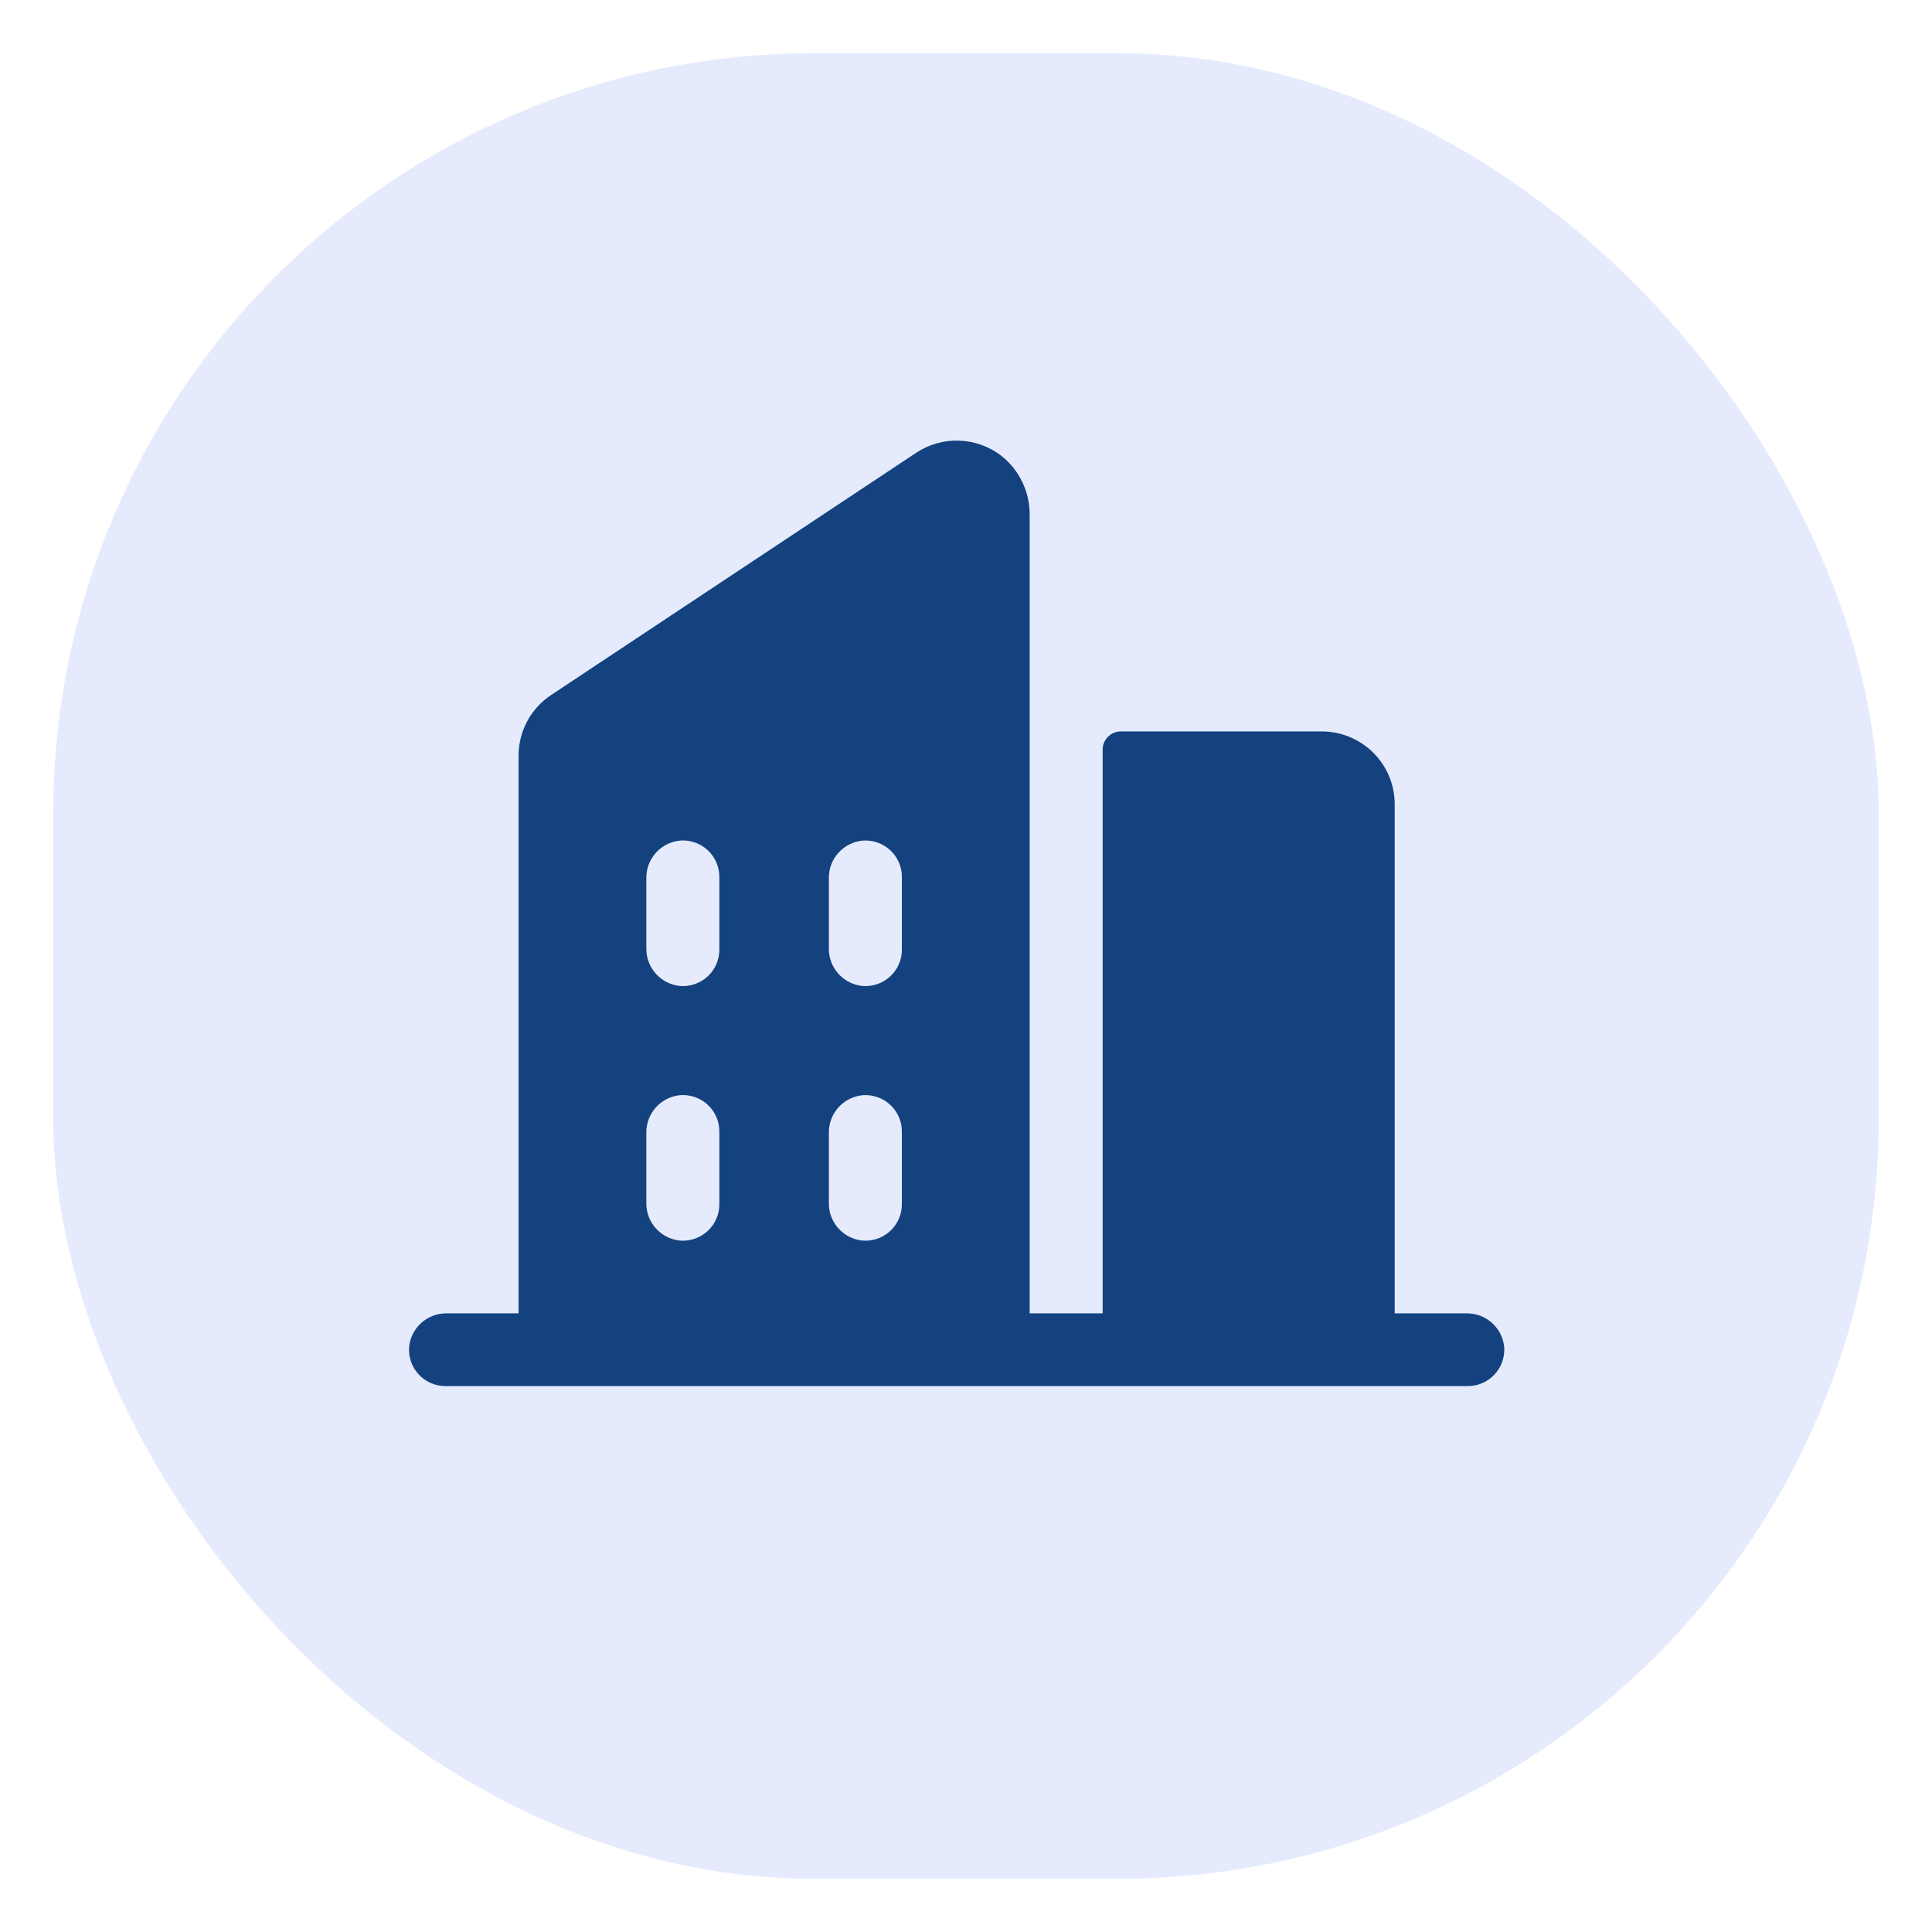
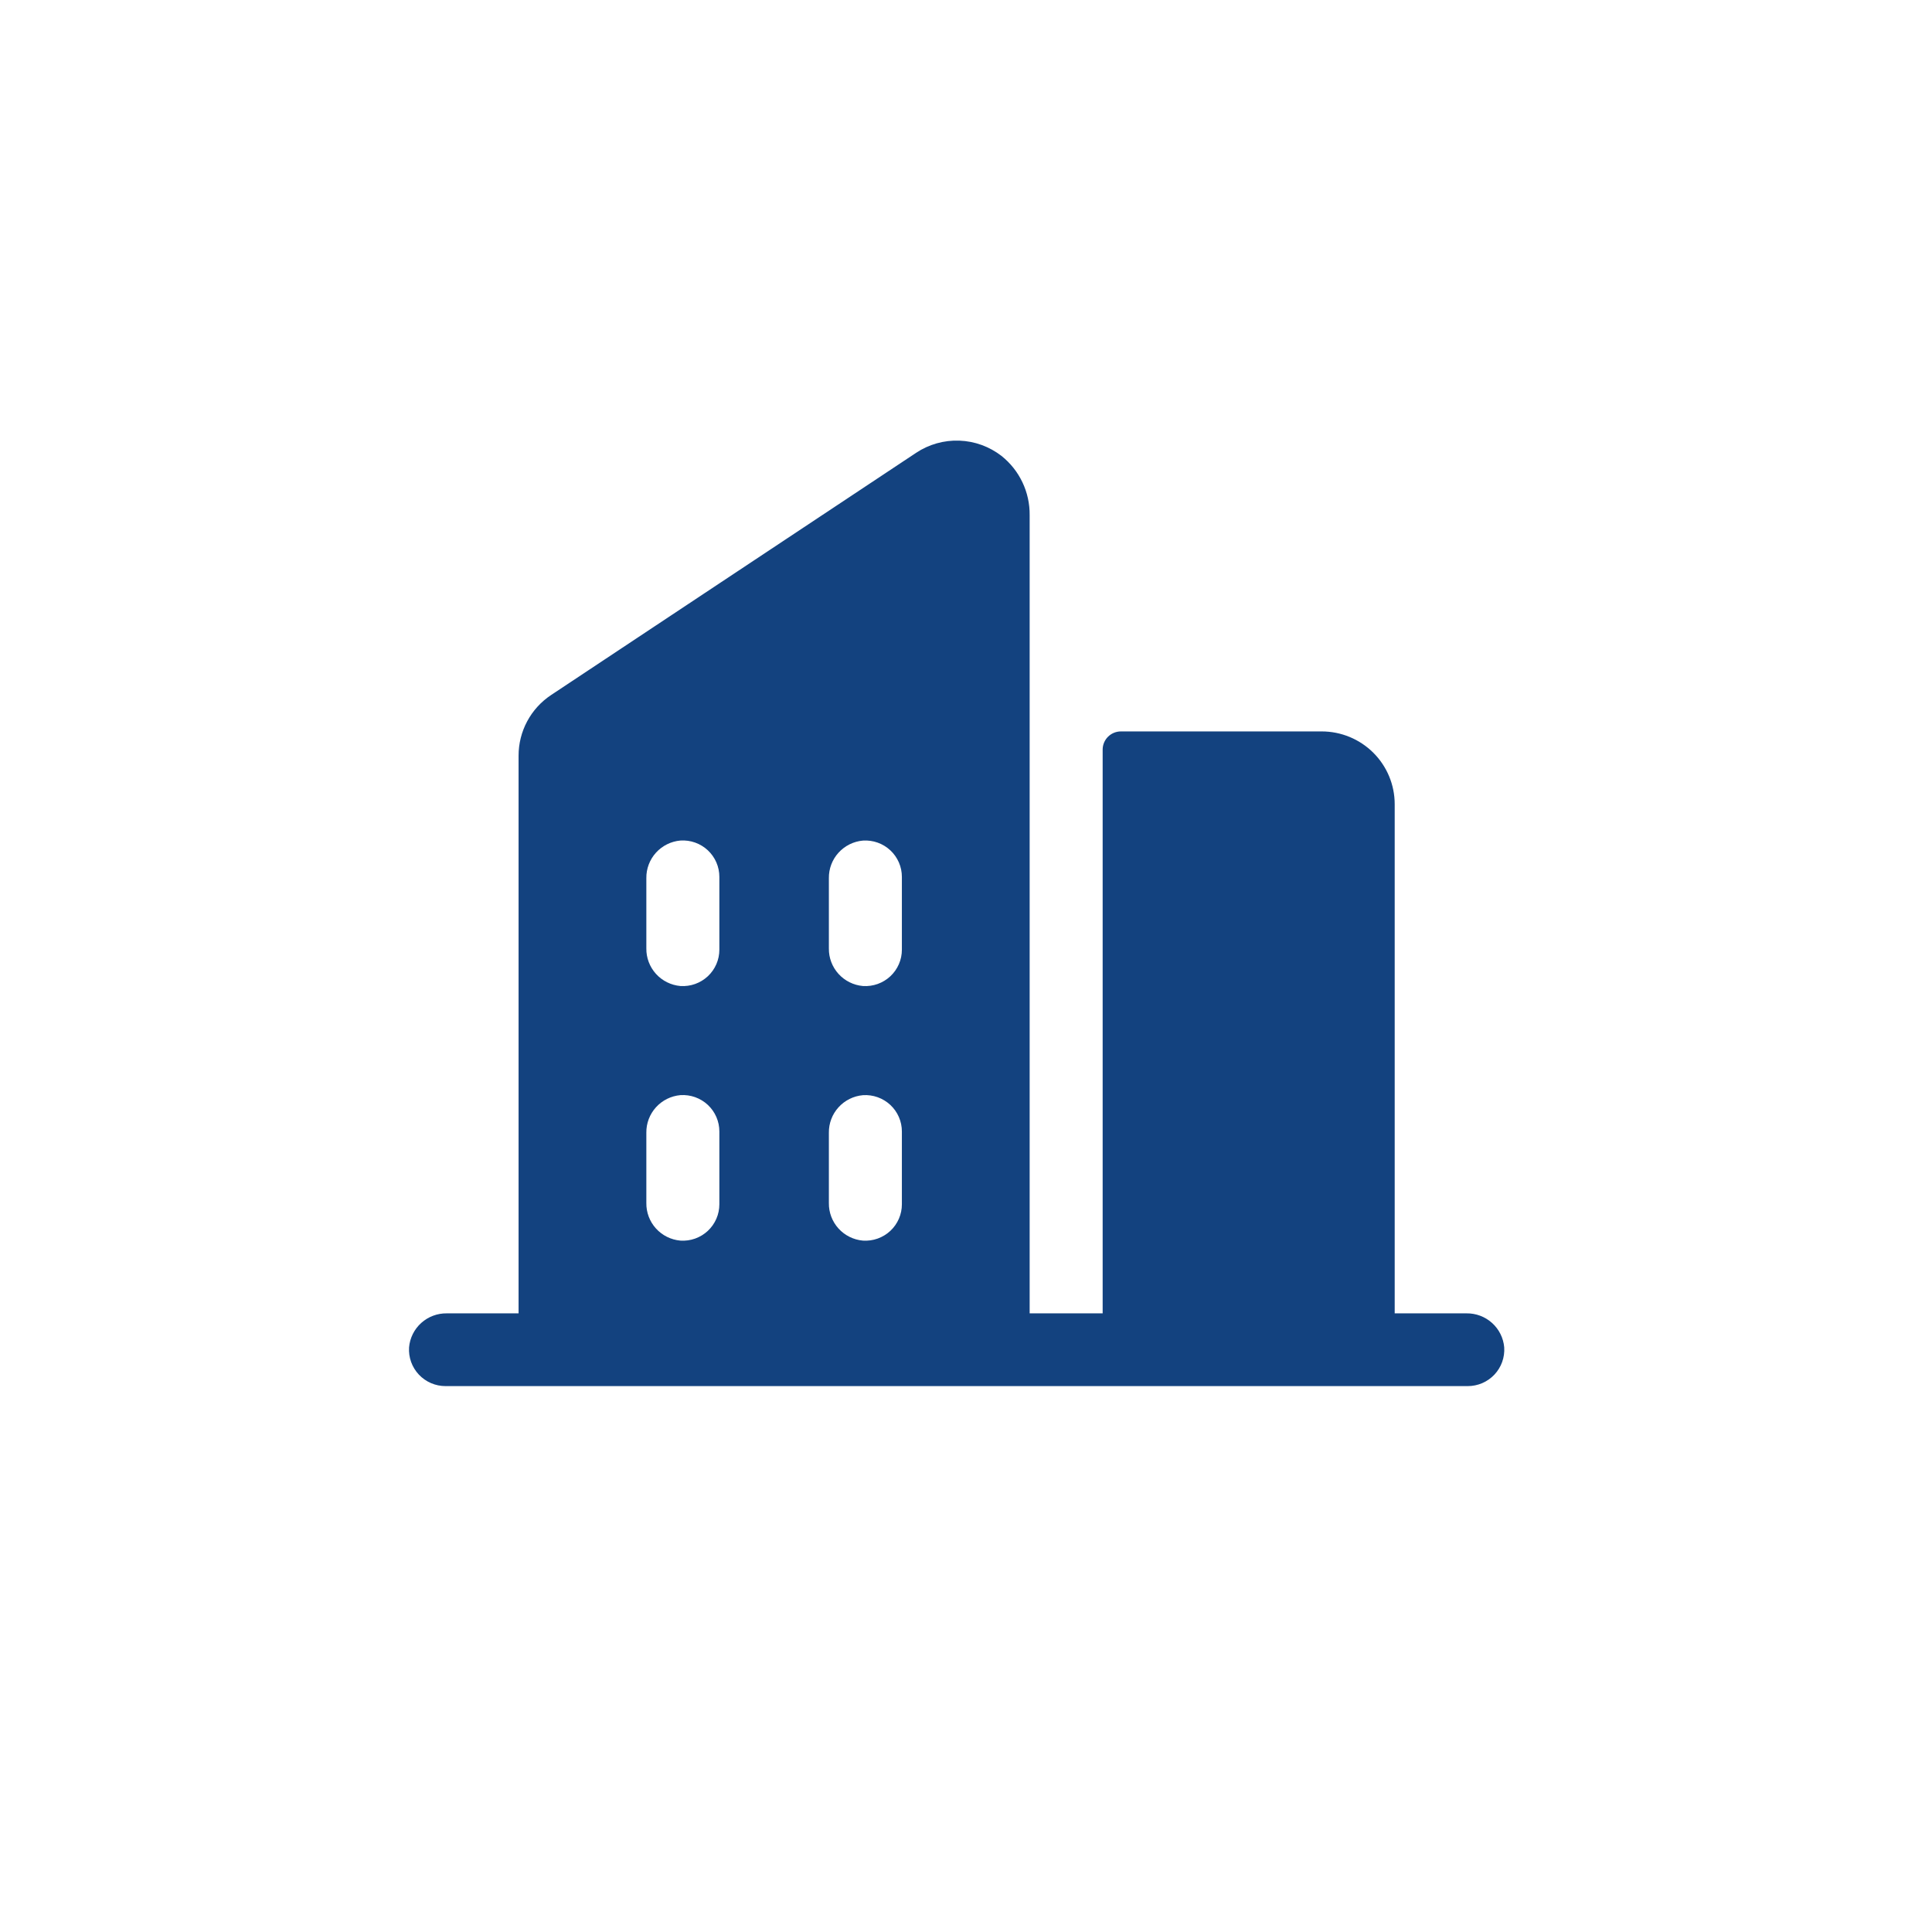
<svg xmlns="http://www.w3.org/2000/svg" fill="none" viewBox="0 0 254 254" height="254" width="254">
  <g filter="url(#filter0_d_2041_23)">
-     <rect fill="#E5EBFD" rx="100" height="240" width="240" y="5" x="7" />
-   </g>
-   <path fill="#13427F" d="M192.797 172.667H183.361V105.723C183.361 103.187 182.35 100.755 180.549 98.961C178.749 97.168 176.308 96.16 173.762 96.16H147.366C146.73 96.16 146.119 96.412 145.669 96.86C145.219 97.309 144.966 97.917 144.966 98.551V172.667H135.368V67.715C135.384 66.225 135.059 64.751 134.419 63.405C133.779 62.059 132.84 60.876 131.672 59.944C130.081 58.709 128.14 58.004 126.124 57.93C124.108 57.856 122.12 58.416 120.442 59.532L72.449 91.378C71.132 92.253 70.053 93.439 69.308 94.831C68.563 96.222 68.175 97.775 68.178 99.352V172.667H58.741C57.501 172.649 56.3 173.099 55.379 173.928C54.459 174.756 53.887 175.901 53.78 177.132C53.736 177.786 53.828 178.442 54.05 179.06C54.271 179.677 54.618 180.242 55.068 180.72C55.518 181.198 56.062 181.579 56.666 181.839C57.27 182.099 57.921 182.232 58.579 182.231H192.959C193.617 182.232 194.268 182.099 194.873 181.839C195.477 181.579 196.02 181.198 196.471 180.72C196.921 180.242 197.267 179.677 197.489 179.06C197.71 178.442 197.802 177.786 197.759 177.132C197.651 175.901 197.08 174.756 196.159 173.928C195.239 173.099 194.038 172.649 192.797 172.667ZM94.574 158.322C94.575 158.978 94.441 159.627 94.181 160.228C93.92 160.83 93.537 161.372 93.058 161.821C92.578 162.269 92.01 162.614 91.391 162.835C90.772 163.056 90.113 163.147 89.457 163.104C88.22 162.997 87.07 162.427 86.238 161.508C85.407 160.59 84.955 159.392 84.975 158.155V148.92C84.958 147.685 85.411 146.489 86.242 145.572C87.073 144.655 88.221 144.086 89.457 143.977C90.113 143.934 90.772 144.025 91.391 144.246C92.01 144.467 92.578 144.812 93.058 145.26C93.537 145.709 93.92 146.251 94.181 146.853C94.441 147.454 94.575 148.103 94.574 148.759V158.322ZM94.574 124.85C94.575 125.506 94.441 126.155 94.181 126.756C93.92 127.358 93.537 127.9 93.058 128.349C92.578 128.797 92.01 129.142 91.391 129.363C90.772 129.584 90.113 129.675 89.457 129.632C88.22 129.523 87.071 128.953 86.24 128.035C85.409 127.117 84.957 125.919 84.975 124.683V115.448C84.958 114.213 85.411 113.017 86.242 112.1C87.073 111.183 88.221 110.614 89.457 110.505C90.113 110.462 90.772 110.553 91.391 110.774C92.01 110.995 92.578 111.34 93.058 111.789C93.537 112.237 93.92 112.779 94.181 113.381C94.441 113.982 94.575 114.631 94.574 115.287V124.85ZM118.57 158.322C118.572 158.978 118.438 159.627 118.177 160.228C117.916 160.83 117.534 161.372 117.054 161.821C116.574 162.269 116.007 162.614 115.387 162.835C114.768 163.056 114.11 163.147 113.453 163.104C112.218 162.997 111.07 162.428 110.239 161.513C109.408 160.597 108.955 159.401 108.972 158.167V148.92C108.956 147.686 109.409 146.491 110.24 145.576C111.071 144.66 112.219 144.091 113.453 143.983C114.11 143.94 114.768 144.031 115.387 144.252C116.007 144.473 116.574 144.818 117.054 145.266C117.534 145.715 117.916 146.257 118.177 146.859C118.438 147.46 118.572 148.109 118.57 148.765V158.322ZM118.57 124.85C118.572 125.506 118.438 126.155 118.177 126.756C117.916 127.358 117.534 127.9 117.054 128.349C116.574 128.797 116.007 129.142 115.387 129.363C114.768 129.584 114.11 129.675 113.453 129.632C112.219 129.524 111.071 128.955 110.24 128.039C109.409 127.124 108.956 125.929 108.972 124.695V115.448C108.956 114.214 109.409 113.019 110.24 112.104C111.071 111.188 112.219 110.62 113.453 110.511C114.11 110.468 114.768 110.559 115.387 110.78C116.007 111.001 116.574 111.346 117.054 111.794C117.534 112.243 117.916 112.785 118.177 113.387C118.438 113.988 118.572 114.637 118.57 115.293V124.85Z" />
+     </g>
+   <path fill="#13427F" d="M192.797 172.667H183.361V105.723C183.361 103.187 182.35 100.755 180.549 98.961C178.749 97.168 176.308 96.16 173.762 96.16H147.366C146.73 96.16 146.119 96.412 145.669 96.86C145.219 97.309 144.966 97.917 144.966 98.551V172.667H135.368V67.715C135.384 66.225 135.059 64.751 134.419 63.405C133.779 62.059 132.84 60.876 131.672 59.944C130.081 58.709 128.14 58.004 126.124 57.93C124.108 57.856 122.12 58.416 120.442 59.532L72.449 91.378C71.132 92.253 70.053 93.439 69.308 94.831C68.563 96.222 68.175 97.775 68.178 99.352V172.667H58.741C57.501 172.649 56.3 173.099 55.379 173.928C54.459 174.756 53.887 175.901 53.78 177.132C53.736 177.786 53.828 178.442 54.05 179.06C54.271 179.677 54.618 180.242 55.068 180.72C55.518 181.198 56.062 181.579 56.666 181.839C57.27 182.099 57.921 182.232 58.579 182.231H192.959C193.617 182.232 194.268 182.099 194.873 181.839C195.477 181.579 196.02 181.198 196.471 180.72C196.921 180.242 197.267 179.677 197.489 179.06C197.71 178.442 197.802 177.786 197.759 177.132C197.651 175.901 197.08 174.756 196.159 173.928C195.239 173.099 194.038 172.649 192.797 172.667ZM94.574 158.322C94.575 158.978 94.441 159.627 94.181 160.228C93.92 160.83 93.537 161.372 93.058 161.821C92.578 162.269 92.01 162.614 91.391 162.835C90.772 163.056 90.113 163.147 89.457 163.104C88.22 162.997 87.07 162.427 86.238 161.508C85.407 160.59 84.955 159.392 84.975 158.155V148.92C84.958 147.685 85.411 146.489 86.242 145.572C87.073 144.655 88.221 144.086 89.457 143.977C90.113 143.934 90.772 144.025 91.391 144.246C92.01 144.467 92.578 144.812 93.058 145.26C93.537 145.709 93.92 146.251 94.181 146.853C94.441 147.454 94.575 148.103 94.574 148.759V158.322ZM94.574 124.85C94.575 125.506 94.441 126.155 94.181 126.756C93.92 127.358 93.537 127.9 93.058 128.349C92.578 128.797 92.01 129.142 91.391 129.363C90.772 129.584 90.113 129.675 89.457 129.632C88.22 129.523 87.071 128.953 86.24 128.035C85.409 127.117 84.957 125.919 84.975 124.683V115.448C84.958 114.213 85.411 113.017 86.242 112.1C87.073 111.183 88.221 110.614 89.457 110.505C90.113 110.462 90.772 110.553 91.391 110.774C92.01 110.995 92.578 111.34 93.058 111.789C93.537 112.237 93.92 112.779 94.181 113.381C94.441 113.982 94.575 114.631 94.574 115.287V124.85ZM118.57 158.322C118.572 158.978 118.438 159.627 118.177 160.228C117.916 160.83 117.534 161.372 117.054 161.821C116.574 162.269 116.007 162.614 115.387 162.835C114.768 163.056 114.11 163.147 113.453 163.104C112.218 162.997 111.07 162.428 110.239 161.513C109.408 160.597 108.955 159.401 108.972 158.167V148.92C108.956 147.686 109.409 146.491 110.24 145.576C111.071 144.66 112.219 144.091 113.453 143.983C114.11 143.94 114.768 144.031 115.387 144.252C116.007 144.473 116.574 144.818 117.054 145.266C117.534 145.715 117.916 146.257 118.177 146.859C118.438 147.46 118.572 148.109 118.57 148.765ZM118.57 124.85C118.572 125.506 118.438 126.155 118.177 126.756C117.916 127.358 117.534 127.9 117.054 128.349C116.574 128.797 116.007 129.142 115.387 129.363C114.768 129.584 114.11 129.675 113.453 129.632C112.219 129.524 111.071 128.955 110.24 128.039C109.409 127.124 108.956 125.929 108.972 124.695V115.448C108.956 114.214 109.409 113.019 110.24 112.104C111.071 111.188 112.219 110.62 113.453 110.511C114.11 110.468 114.768 110.559 115.387 110.78C116.007 111.001 116.574 111.346 117.054 111.794C117.534 112.243 117.916 112.785 118.177 113.387C118.438 113.988 118.572 114.637 118.57 115.293V124.85Z" />
  <defs>
    <filter color-interpolation-filters="sRGB" filterUnits="userSpaceOnUse" height="254" width="254" y="0" x="0" id="filter0_d_2041_23">
      <feFlood result="BackgroundImageFix" flood-opacity="0" />
      <feColorMatrix result="hardAlpha" values="0 0 0 0 0 0 0 0 0 0 0 0 0 0 0 0 0 0 127 0" type="matrix" in="SourceAlpha" />
      <feOffset dy="2" />
      <feGaussianBlur stdDeviation="3.5" />
      <feComposite operator="out" in2="hardAlpha" />
      <feColorMatrix values="0 0 0 0 0 0 0 0 0 0 0 0 0 0 0 0 0 0 0.12 0" type="matrix" />
      <feBlend result="effect1_dropShadow_2041_23" in2="BackgroundImageFix" mode="normal" />
      <feBlend result="shape" in2="effect1_dropShadow_2041_23" in="SourceGraphic" mode="normal" />
    </filter>
  </defs>
</svg>